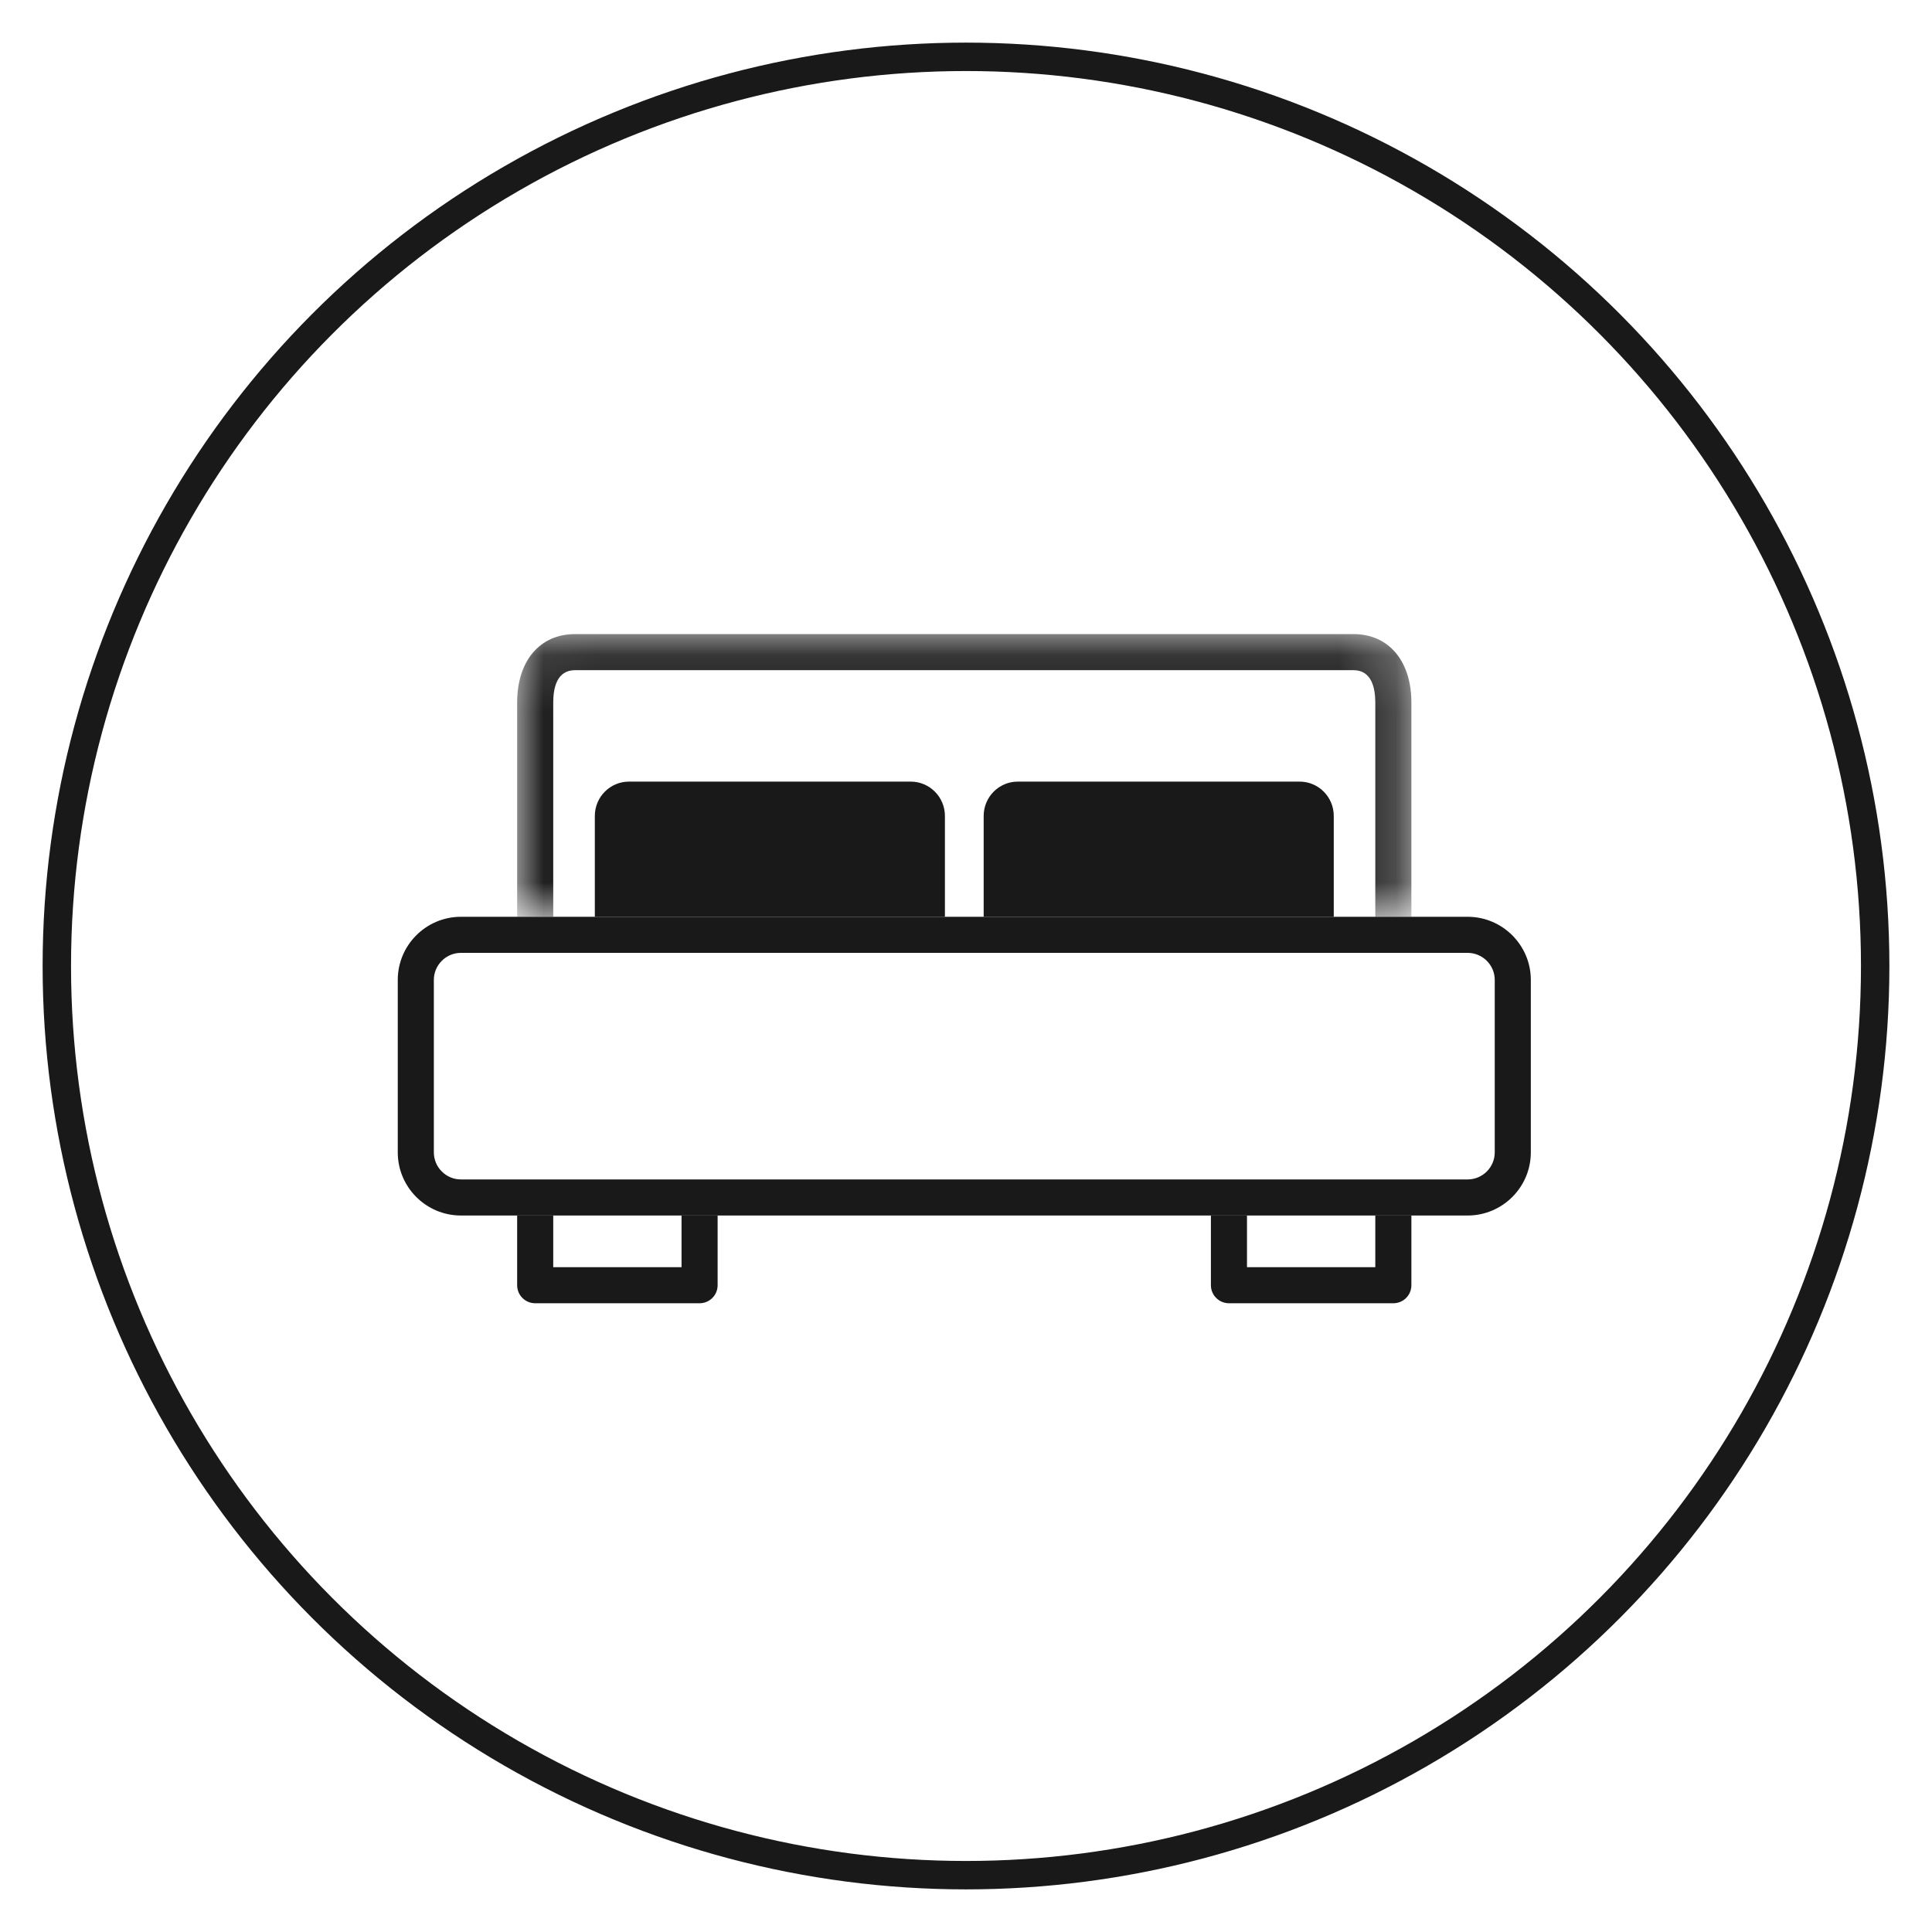
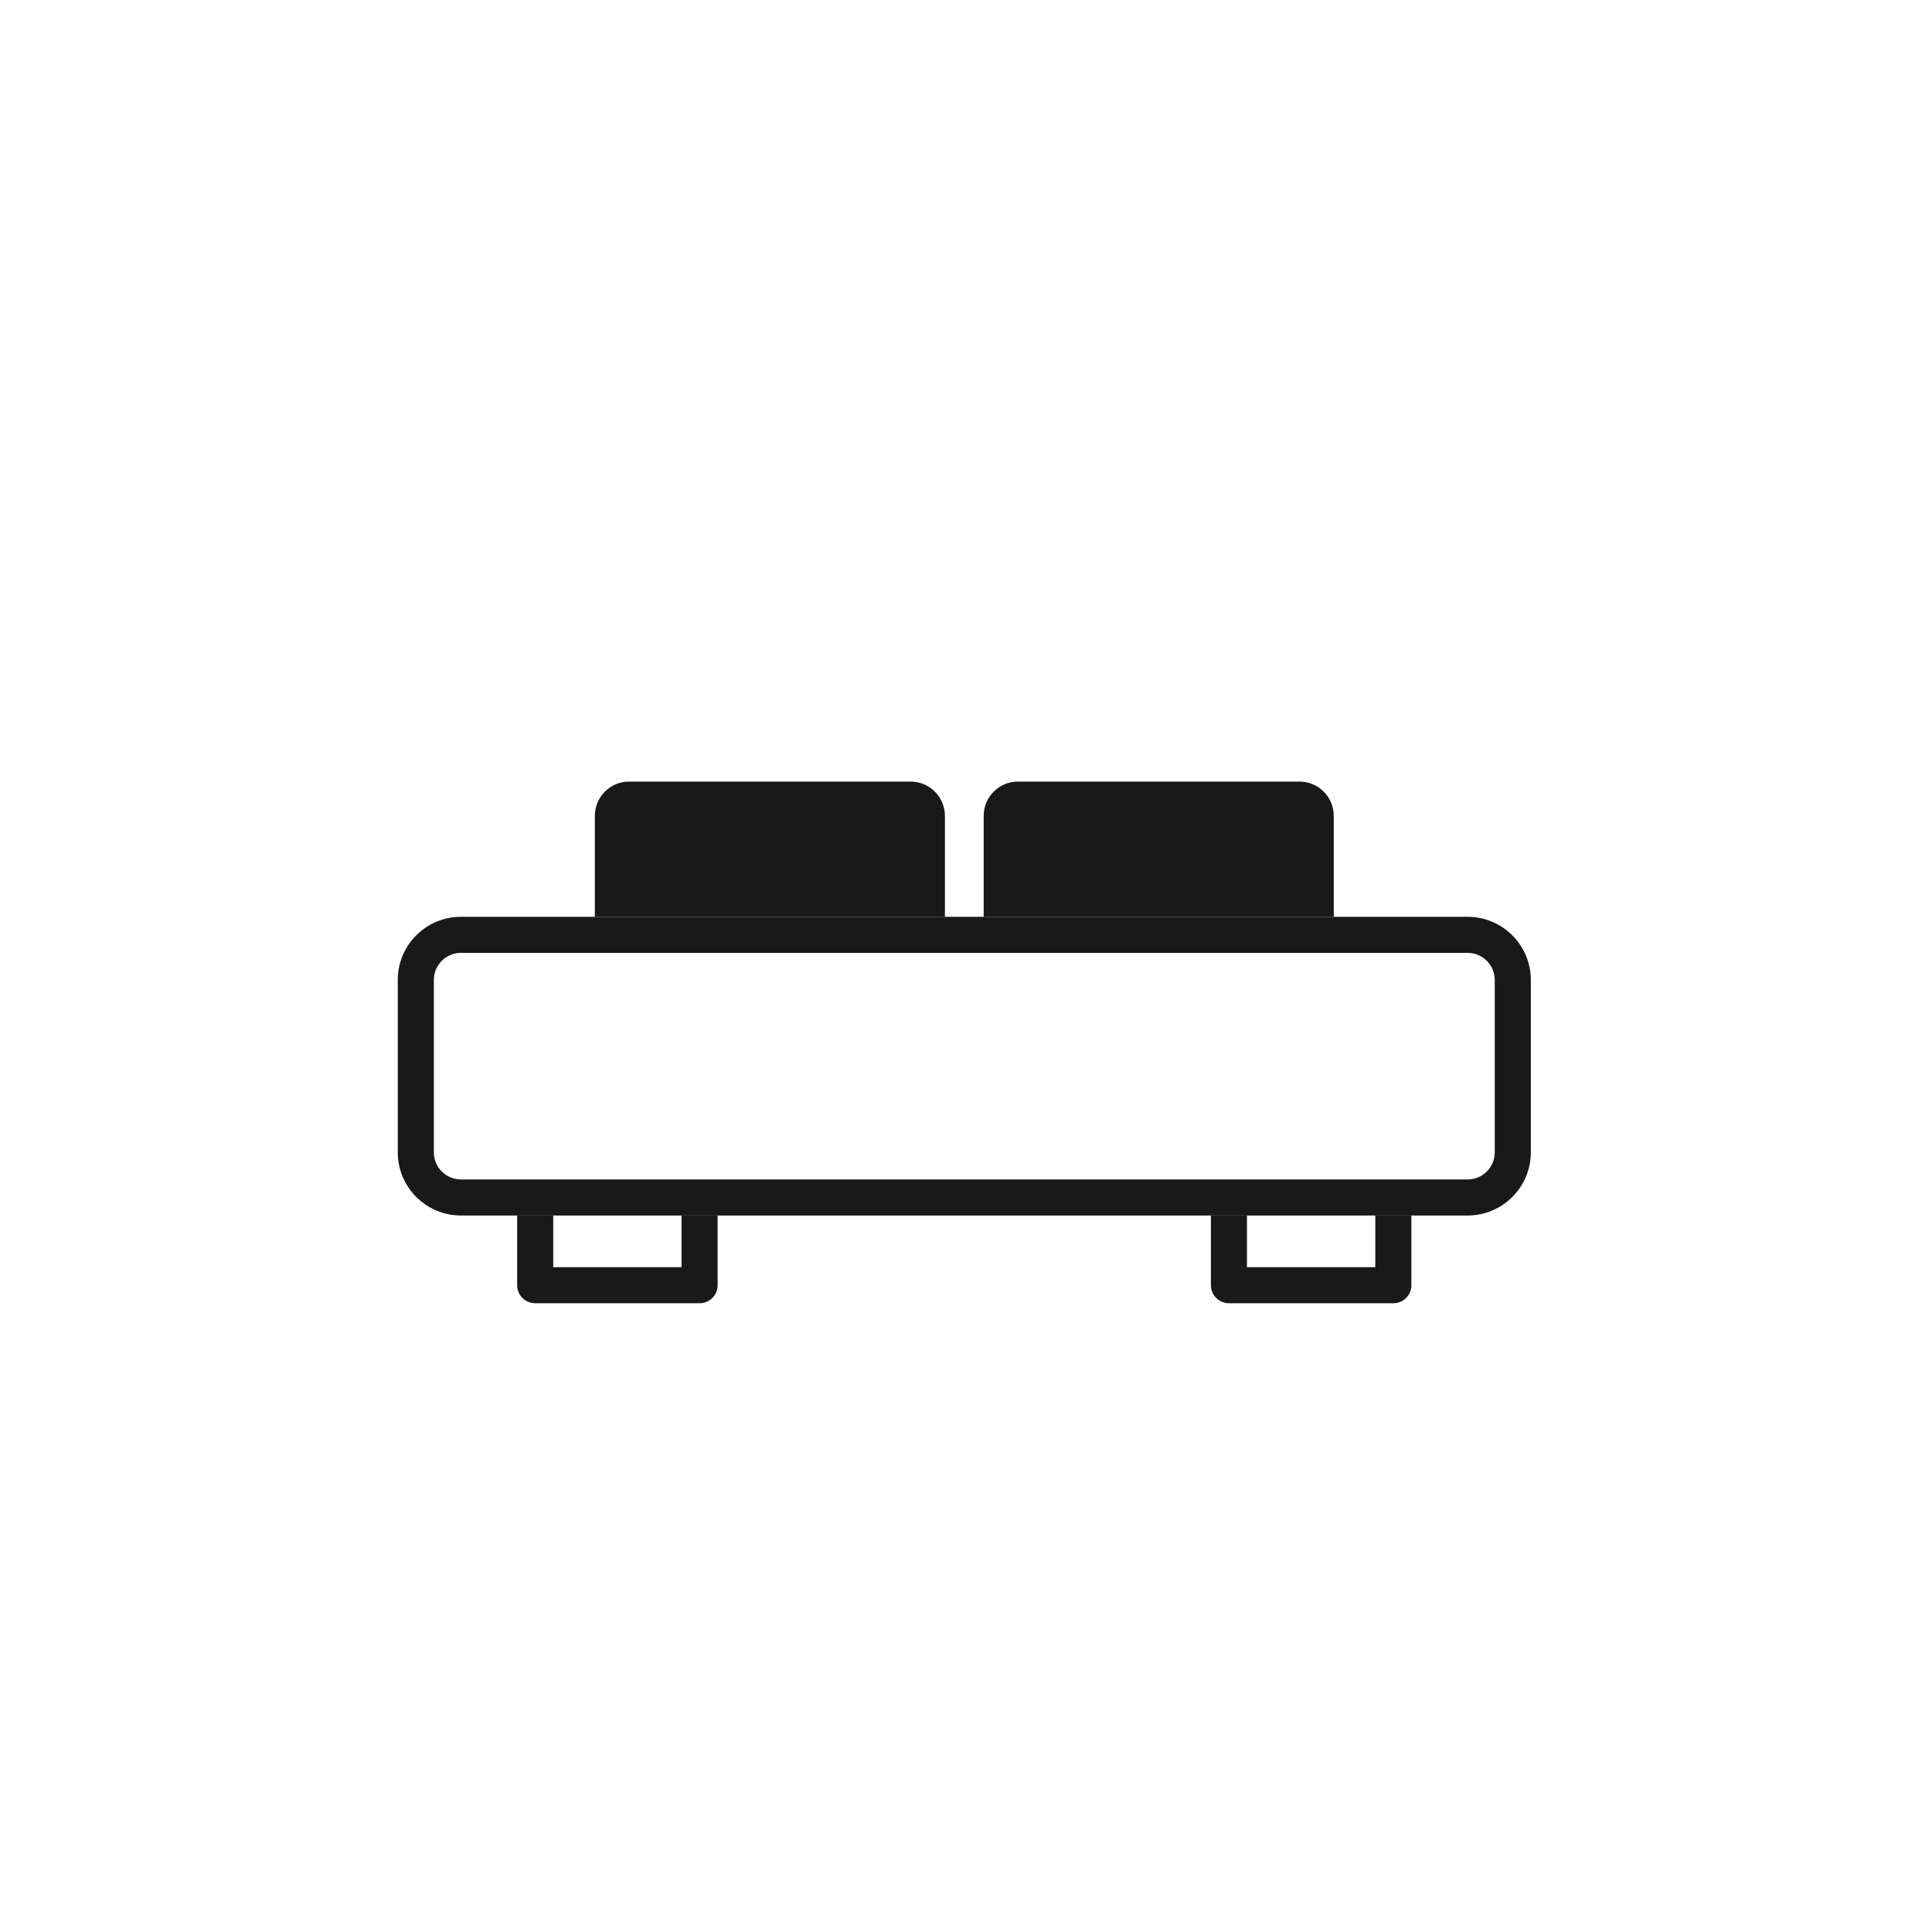
<svg xmlns="http://www.w3.org/2000/svg" xmlns:xlink="http://www.w3.org/1999/xlink" width="34px" height="34px" viewBox="0 0 34 34" version="1.1">
  <title>Icon_bed</title>
  <desc>Created with Sketch.</desc>
  <defs>
-     <polygon id="path-1" points="0.038 0.128 15.775 0.128 15.775 5.104 0.038 5.104" />
-   </defs>
+     </defs>
  <g id="Desktop-1440px" stroke="none" stroke-width="1" fill="none" fill-rule="evenodd">
    <g id="Rooms-Listing" transform="translate(-963, -3039)">
      <g id="Rooms" transform="translate(108, 1072)">
        <g transform="translate(0, 192)" id="R4">
          <g transform="translate(0, 1584)">
            <g id="Content" transform="translate(831, 0)">
              <g id="Specs" transform="translate(25, 192)">
                <g id="Icon_bed">
-                   <circle id="Oval" stroke="#191919" stroke-width="0.5" cx="16" cy="16" r="16" />
                  <g id="Group-14" stroke-width="1" fill-rule="evenodd" transform="translate(6, 10)">
                    <path d="M1.111,5.769 C0.849,5.769 0.635,5.983 0.635,6.245 L0.635,9.28 C0.635,9.542 0.849,9.756 1.111,9.756 L18.828,9.756 C19.091,9.756 19.305,9.542 19.305,9.28 L19.305,6.245 C19.305,5.983 19.091,5.769 18.828,5.769 L1.111,5.769 Z M18.828,10.391 L1.111,10.391 C0.498,10.391 0,9.892 0,9.28 L0,6.245 C0,5.633 0.498,5.134 1.111,5.134 L18.828,5.134 C19.441,5.134 19.94,5.633 19.94,6.245 L19.94,9.28 C19.94,9.892 19.441,10.391 18.828,10.391 L18.828,10.391 Z" id="Fill-1" fill="#191919" />
                    <path d="M4.102,5.134 L8.994,5.134 L9.629,5.134 L9.629,3.359 C9.629,3.026 9.359,2.755 9.028,2.755 L4.068,2.755 C3.737,2.755 3.468,3.026 3.468,3.359 L3.468,5.134 L4.102,5.134 Z" id="Fill-3" fill="#191919" />
                    <path d="M10.946,5.134 L15.837,5.134 L16.472,5.134 L16.472,3.359 C16.472,3.026 16.203,2.755 15.872,2.755 L10.911,2.755 C10.58,2.755 10.311,3.026 10.311,3.359 L10.311,5.134 L10.946,5.134 Z" id="Fill-5" fill="#191919" />
                    <g id="Group-9" transform="translate(2.063, 0.031)">
                      <mask id="mask-2" fill="white">
                        <use xlink:href="#path-1" />
                      </mask>
                      <g id="Clip-8" />
                      <path d="M0.673,5.104 L0.673,1.331 C0.673,1.072 0.739,0.763 1.056,0.763 L14.757,0.763 C15.073,0.763 15.14,1.072 15.14,1.331 L15.14,5.104 L15.775,5.104 L15.775,1.331 C15.775,0.6 15.375,0.128 14.757,0.128 L1.056,0.128 C0.437,0.128 0.038,0.6 0.038,1.331 L0.038,5.104 L0.673,5.104 Z" id="Fill-7" fill="#191919" mask="url(#mask-2)" />
                    </g>
                    <path d="M17.203,10.391 L17.203,11.3 L14.945,11.3 L14.945,10.391 L14.31,10.391 L14.31,11.618 C14.31,11.793 14.453,11.935 14.628,11.935 L17.521,11.935 C17.696,11.935 17.838,11.793 17.838,11.618 L17.838,10.391 L17.203,10.391 Z" id="Fill-10" fill="#191919" />
                    <path d="M4.994,10.391 L4.994,11.3 L2.736,11.3 L2.736,10.391 L2.101,10.391 L2.101,11.618 C2.101,11.793 2.243,11.935 2.419,11.935 L5.312,11.935 C5.487,11.935 5.629,11.793 5.629,11.618 L5.629,10.391 L4.994,10.391 Z" id="Fill-12" fill="#191919" />
                  </g>
                </g>
              </g>
            </g>
          </g>
        </g>
      </g>
    </g>
  </g>
</svg>